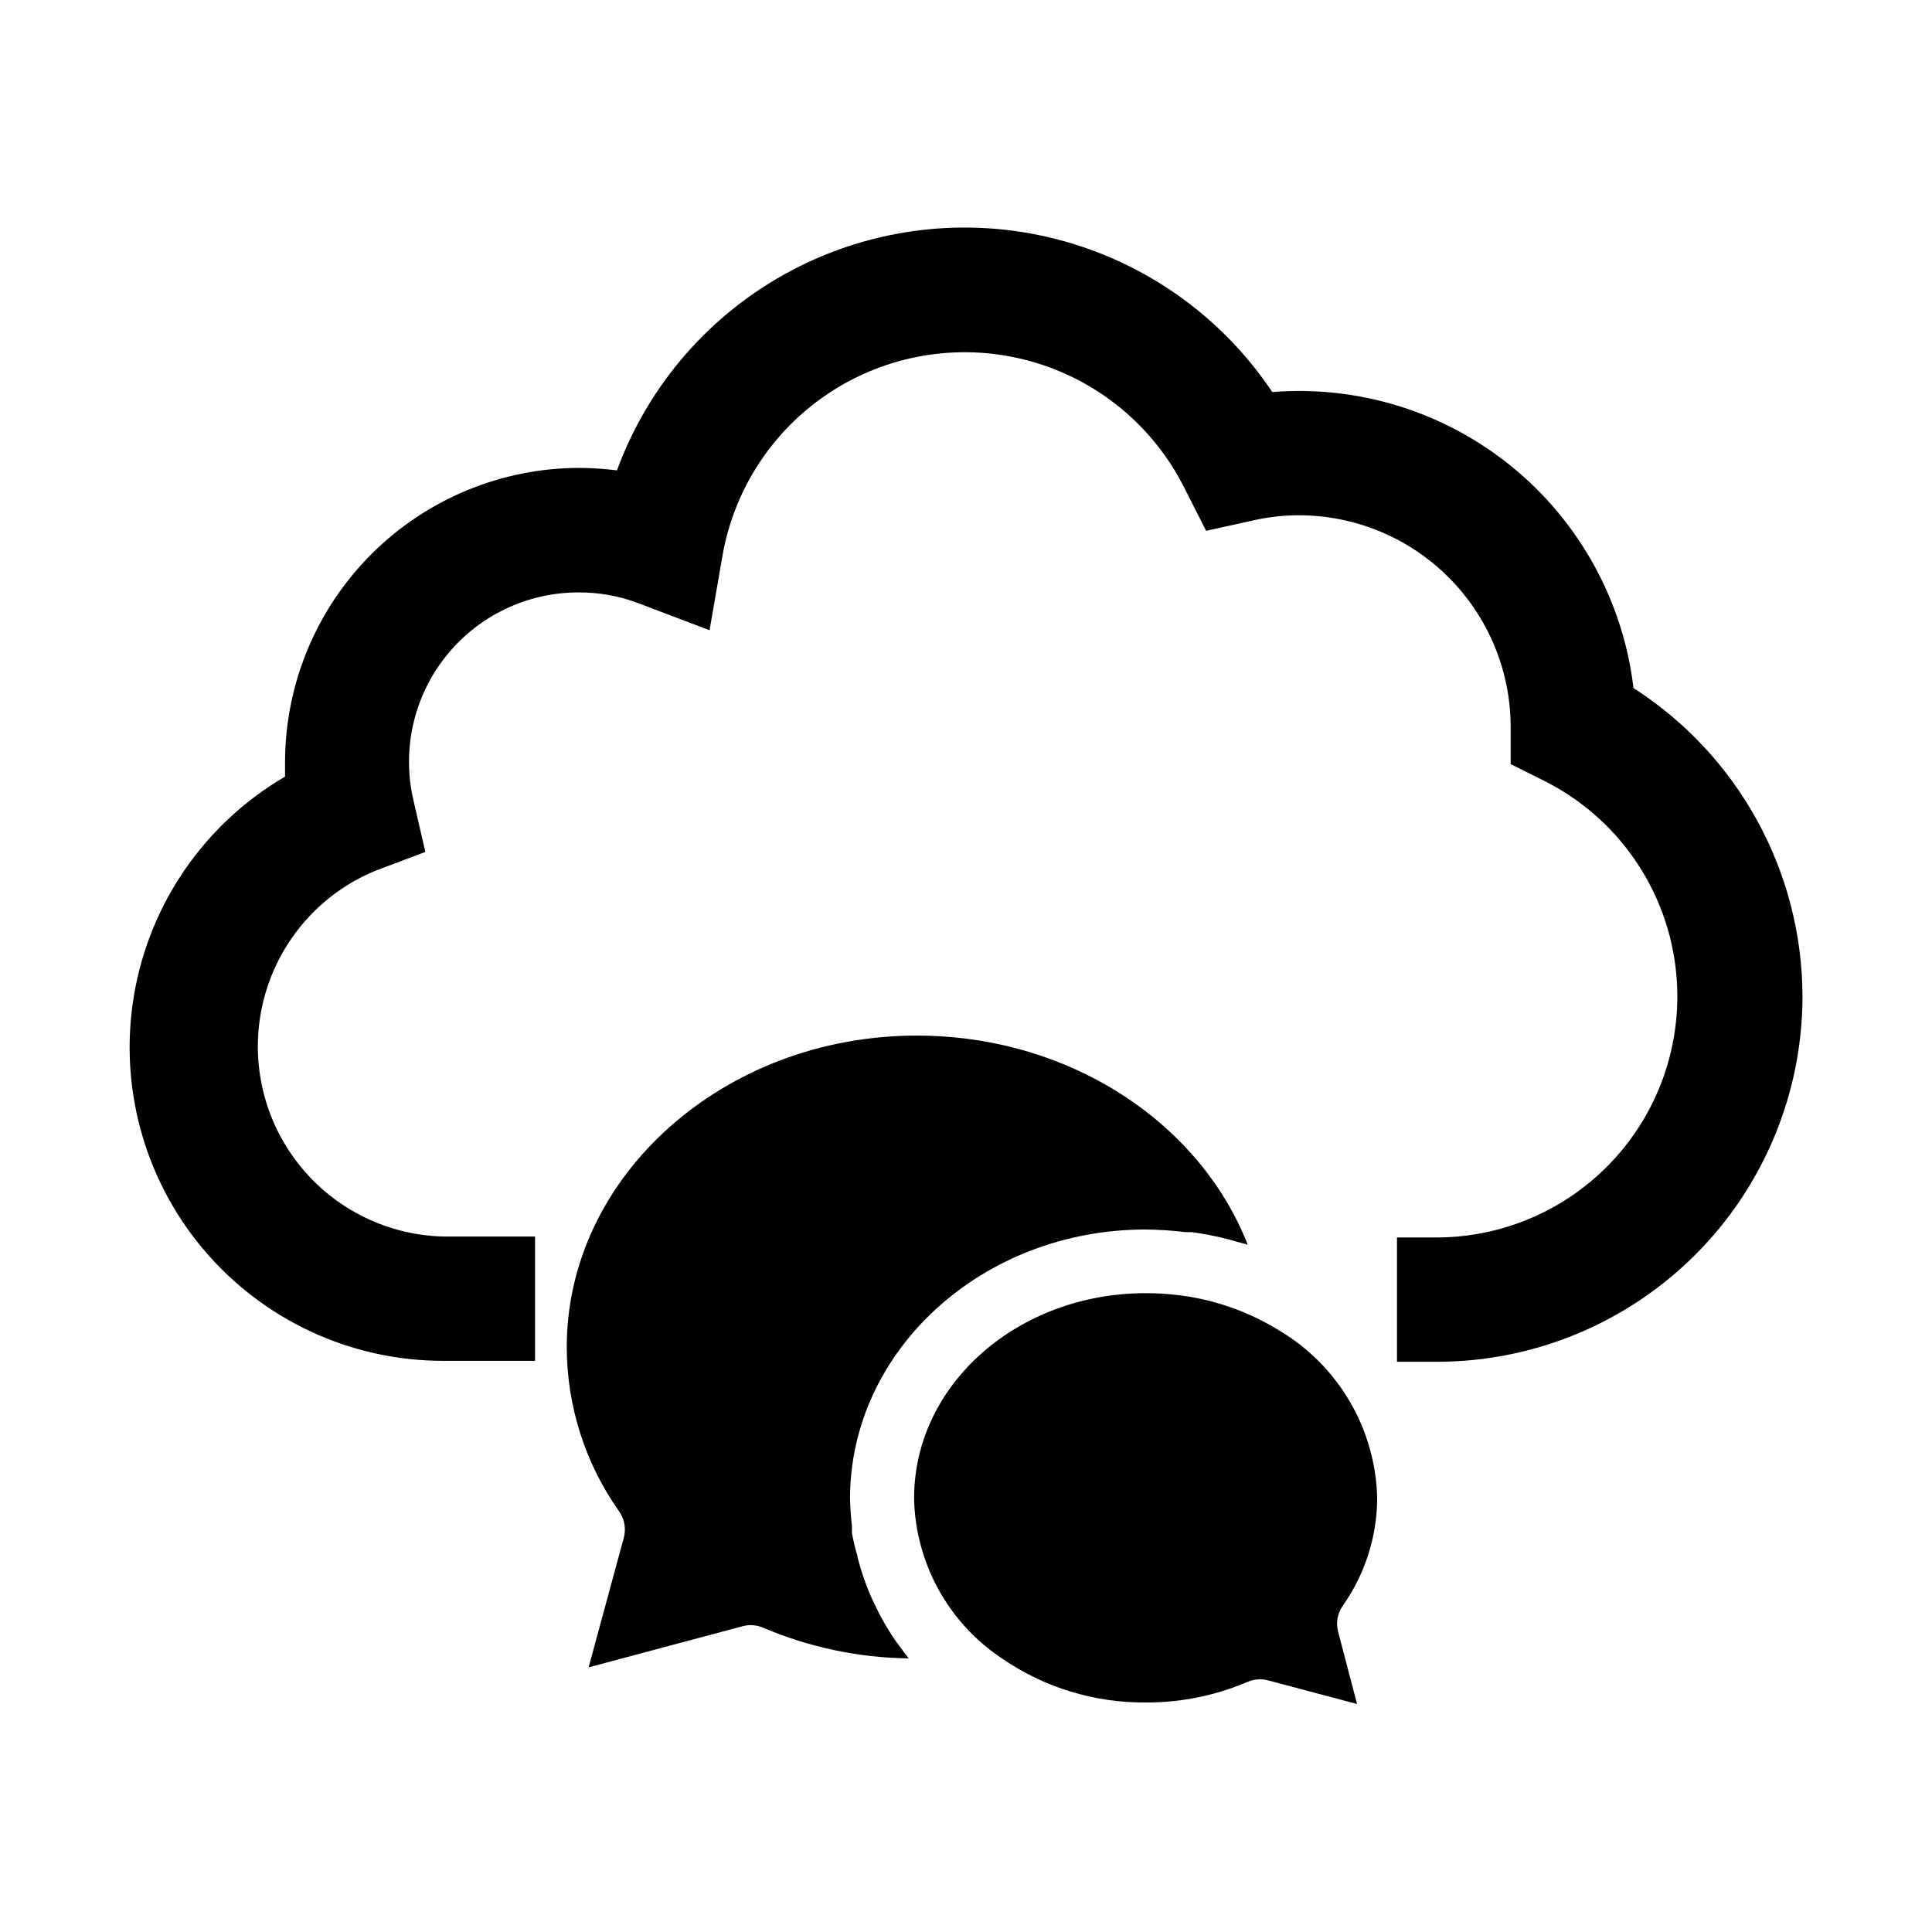
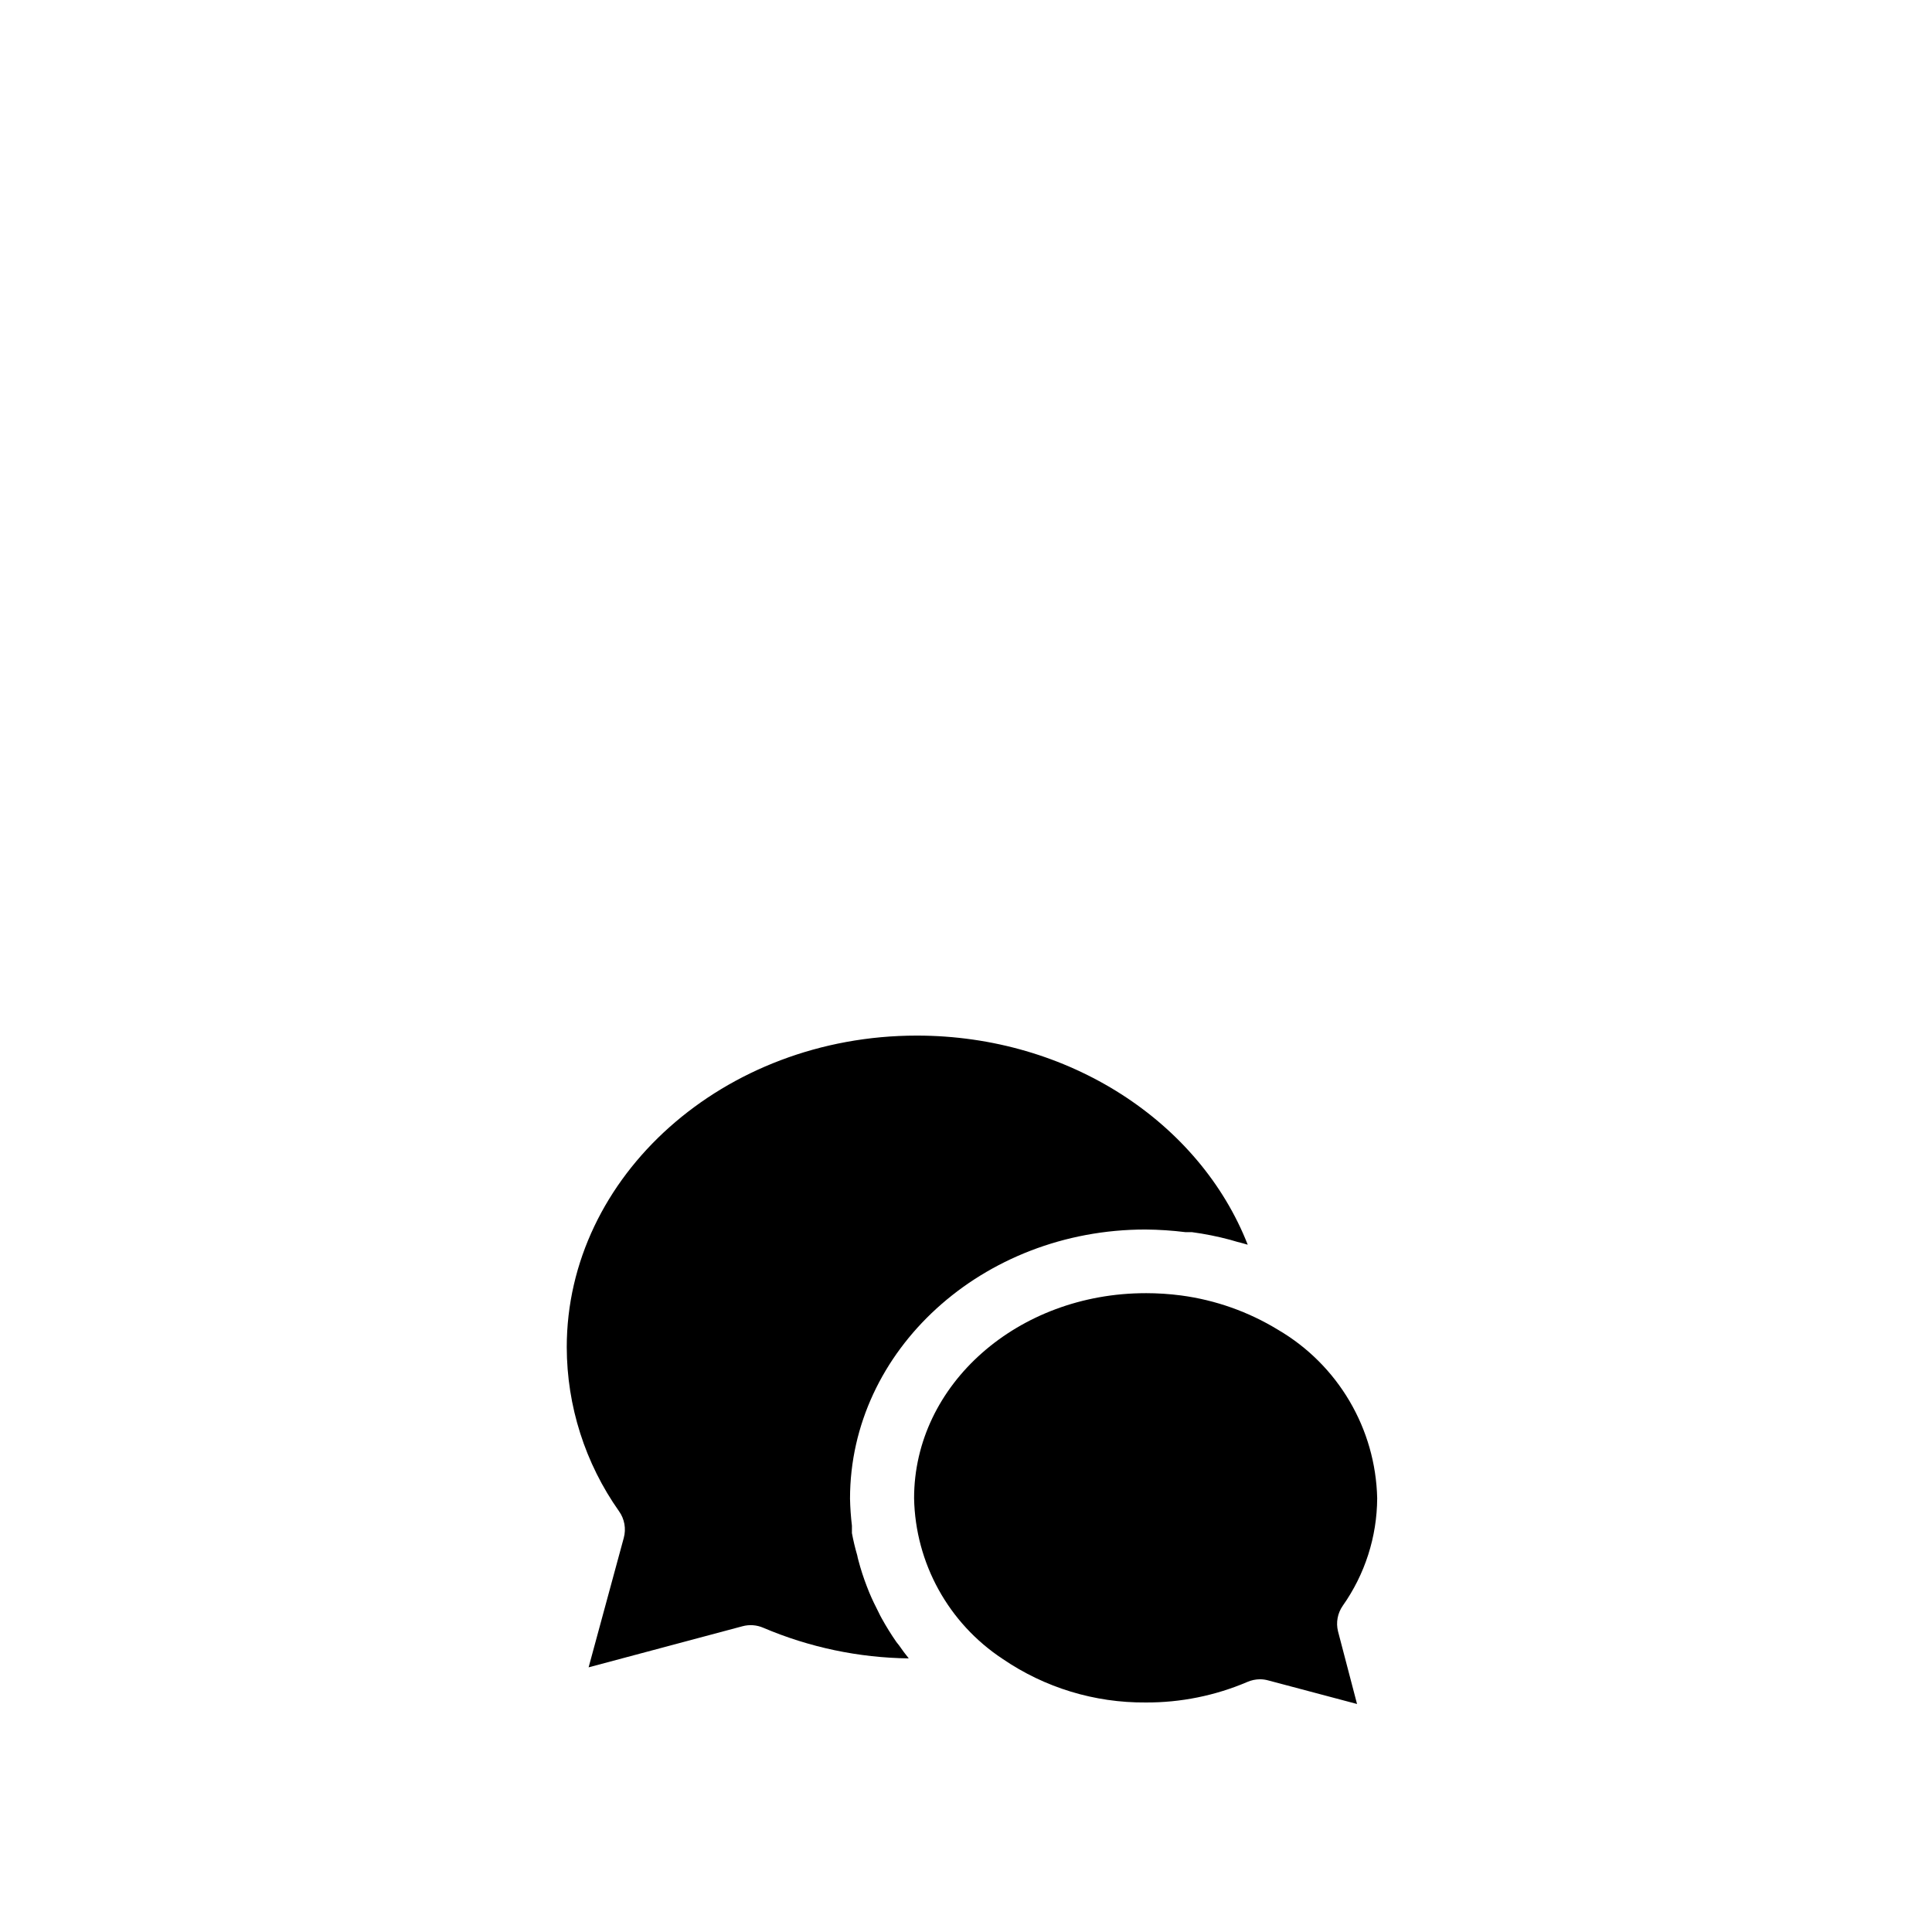
<svg xmlns="http://www.w3.org/2000/svg" fill="#000000" width="800px" height="800px" version="1.1" viewBox="144 144 512 512">
  <g>
    <path d="m346.29 575.38c-1.746-0.762-3.703-0.906-5.543-0.402l-40.758 10.883 9.32-34.312c0.66-2.418 0.199-5.008-1.258-7.051-8.988-12.719-13.828-27.906-13.855-43.48 0-45.344 41.613-82.574 92.75-82.574 40.305 0 74.969 22.922 87.715 55.418-0.906-0.301-1.863-0.504-2.769-0.754l-1.914-0.555h-0.004c-3.312-0.887-6.676-1.559-10.074-2.016h-1.715c-3.527-0.438-7.074-0.672-10.629-0.703-43.176 0-78.293 31.992-78.293 71.34v-0.004c0.051 2.394 0.219 4.781 0.504 7.156v1.965c0.371 1.988 0.84 3.953 1.41 5.894 0.078 0.441 0.18 0.879 0.305 1.309 0.609 2.324 1.348 4.613 2.215 6.852l0.656 1.664c0.754 1.812 1.613 3.578 2.519 5.34 0.25 0.504 0.504 1.059 0.805 1.562 1.188 2.148 2.481 4.231 3.879 6.246l0.754 0.957c0.805 1.16 1.613 2.266 2.519 3.375-13.25-0.16-26.344-2.918-38.539-8.109z" />
-     <path d="m498.59 576.33 5.039 19.246-23.527-6.246c-0.723-0.203-1.469-0.305-2.219-0.305-1.145 0.012-2.273 0.25-3.324 0.707-8.52 3.637-17.691 5.492-26.953 5.441-13.512 0.109-26.73-3.918-37.887-11.539-14.359-9.457-23.141-25.379-23.477-42.57 0-30.23 27.559-54.359 61.363-54.359v-0.004c3.133 0 6.262 0.199 9.371 0.605 9.121 1.211 17.891 4.316 25.742 9.117 15.906 9.316 25.84 26.215 26.25 44.641-0.051 10.199-3.234 20.133-9.117 28.465-1.383 1.977-1.844 4.457-1.262 6.801z" />
-     <path d="m621.68 408.11c-0.043 25.664-10.258 50.266-28.41 68.41-18.152 18.141-42.758 28.344-68.422 28.371h-10.633v-32.949h10.633c19.277-0.062 37.492-8.832 49.57-23.855 12.078-15.023 16.727-34.699 12.648-53.539s-16.445-34.832-33.652-43.52l-9.07-4.535v-10.078 0.004c-0.078-14.82-6.012-29.008-16.508-39.473-10.492-10.465-24.695-16.359-39.516-16.398-4.102 0-8.191 0.457-12.191 1.359l-12.496 2.769-5.793-11.438c-8.254-16.426-23.066-28.598-40.777-33.516-17.715-4.918-36.68-2.121-52.223 7.699-15.543 9.816-26.211 25.746-29.375 43.855l-3.426 19.75-18.691-7.106c-5.082-1.953-10.48-2.941-15.922-2.922-13.711-0.047-26.691 6.18-35.242 16.898-8.551 10.719-11.73 24.758-8.637 38.117l3.172 13.754-13.352 5.039c-14.312 5.953-25.09 18.16-29.215 33.102-4.129 14.941-1.148 30.953 8.082 43.41 9.227 12.453 23.676 19.969 39.172 20.371h24.383v32.949h-24.383c-24.508-0.008-47.762-10.836-63.539-29.586-15.781-18.75-22.477-43.512-18.297-67.66 4.176-24.148 18.805-45.219 39.969-57.574v-4.082c0.094-20.613 8.332-40.355 22.922-54.918 14.594-14.566 34.352-22.766 54.965-22.82 3.371 0.02 6.734 0.238 10.078 0.656 8.348-22.785 24.844-41.668 46.301-52.996 21.457-11.332 46.352-14.309 69.875-8.355 23.523 5.957 44.004 20.418 57.488 40.594 23-1.84 45.82 5.301 63.672 19.93 17.848 14.625 29.336 35.598 32.051 58.512 27.852 17.875 44.723 48.676 44.789 81.77z" />
+     <path d="m498.59 576.33 5.039 19.246-23.527-6.246c-0.723-0.203-1.469-0.305-2.219-0.305-1.145 0.012-2.273 0.25-3.324 0.707-8.52 3.637-17.691 5.492-26.953 5.441-13.512 0.109-26.73-3.918-37.887-11.539-14.359-9.457-23.141-25.379-23.477-42.57 0-30.23 27.559-54.359 61.363-54.359v-0.004c3.133 0 6.262 0.199 9.371 0.605 9.121 1.211 17.891 4.316 25.742 9.117 15.906 9.316 25.84 26.215 26.25 44.641-0.051 10.199-3.234 20.133-9.117 28.465-1.383 1.977-1.844 4.457-1.262 6.801" />
  </g>
</svg>